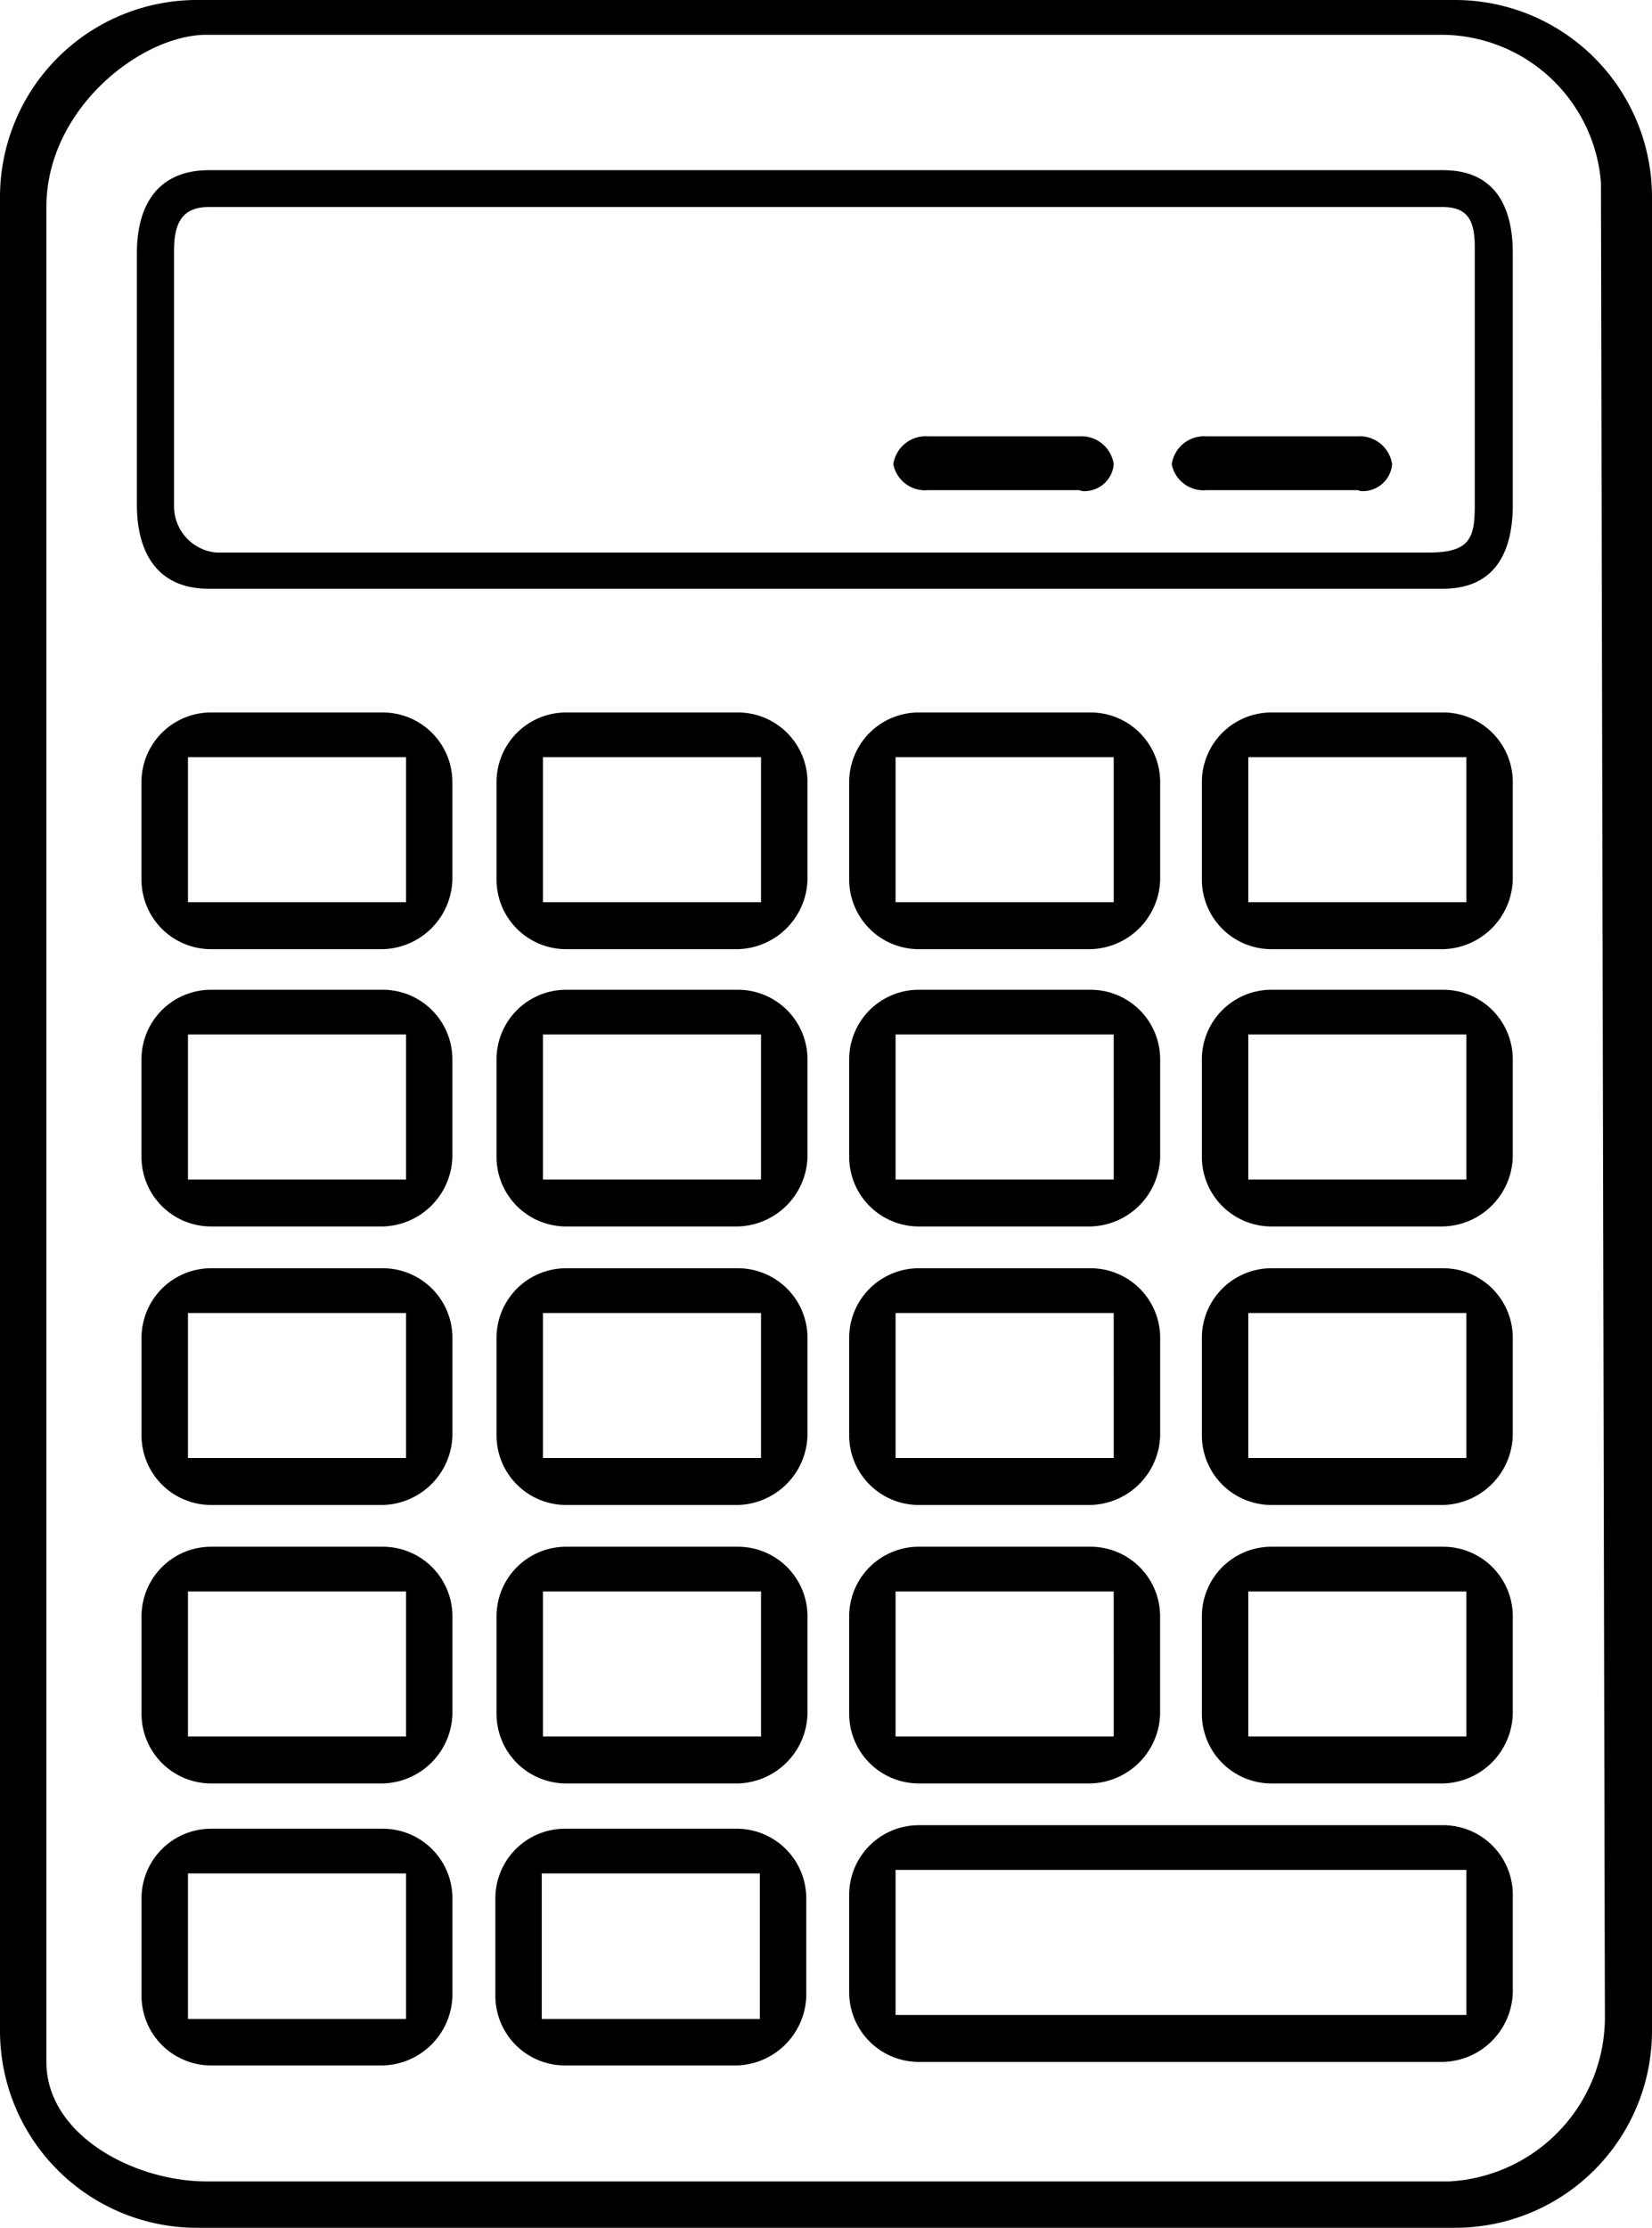
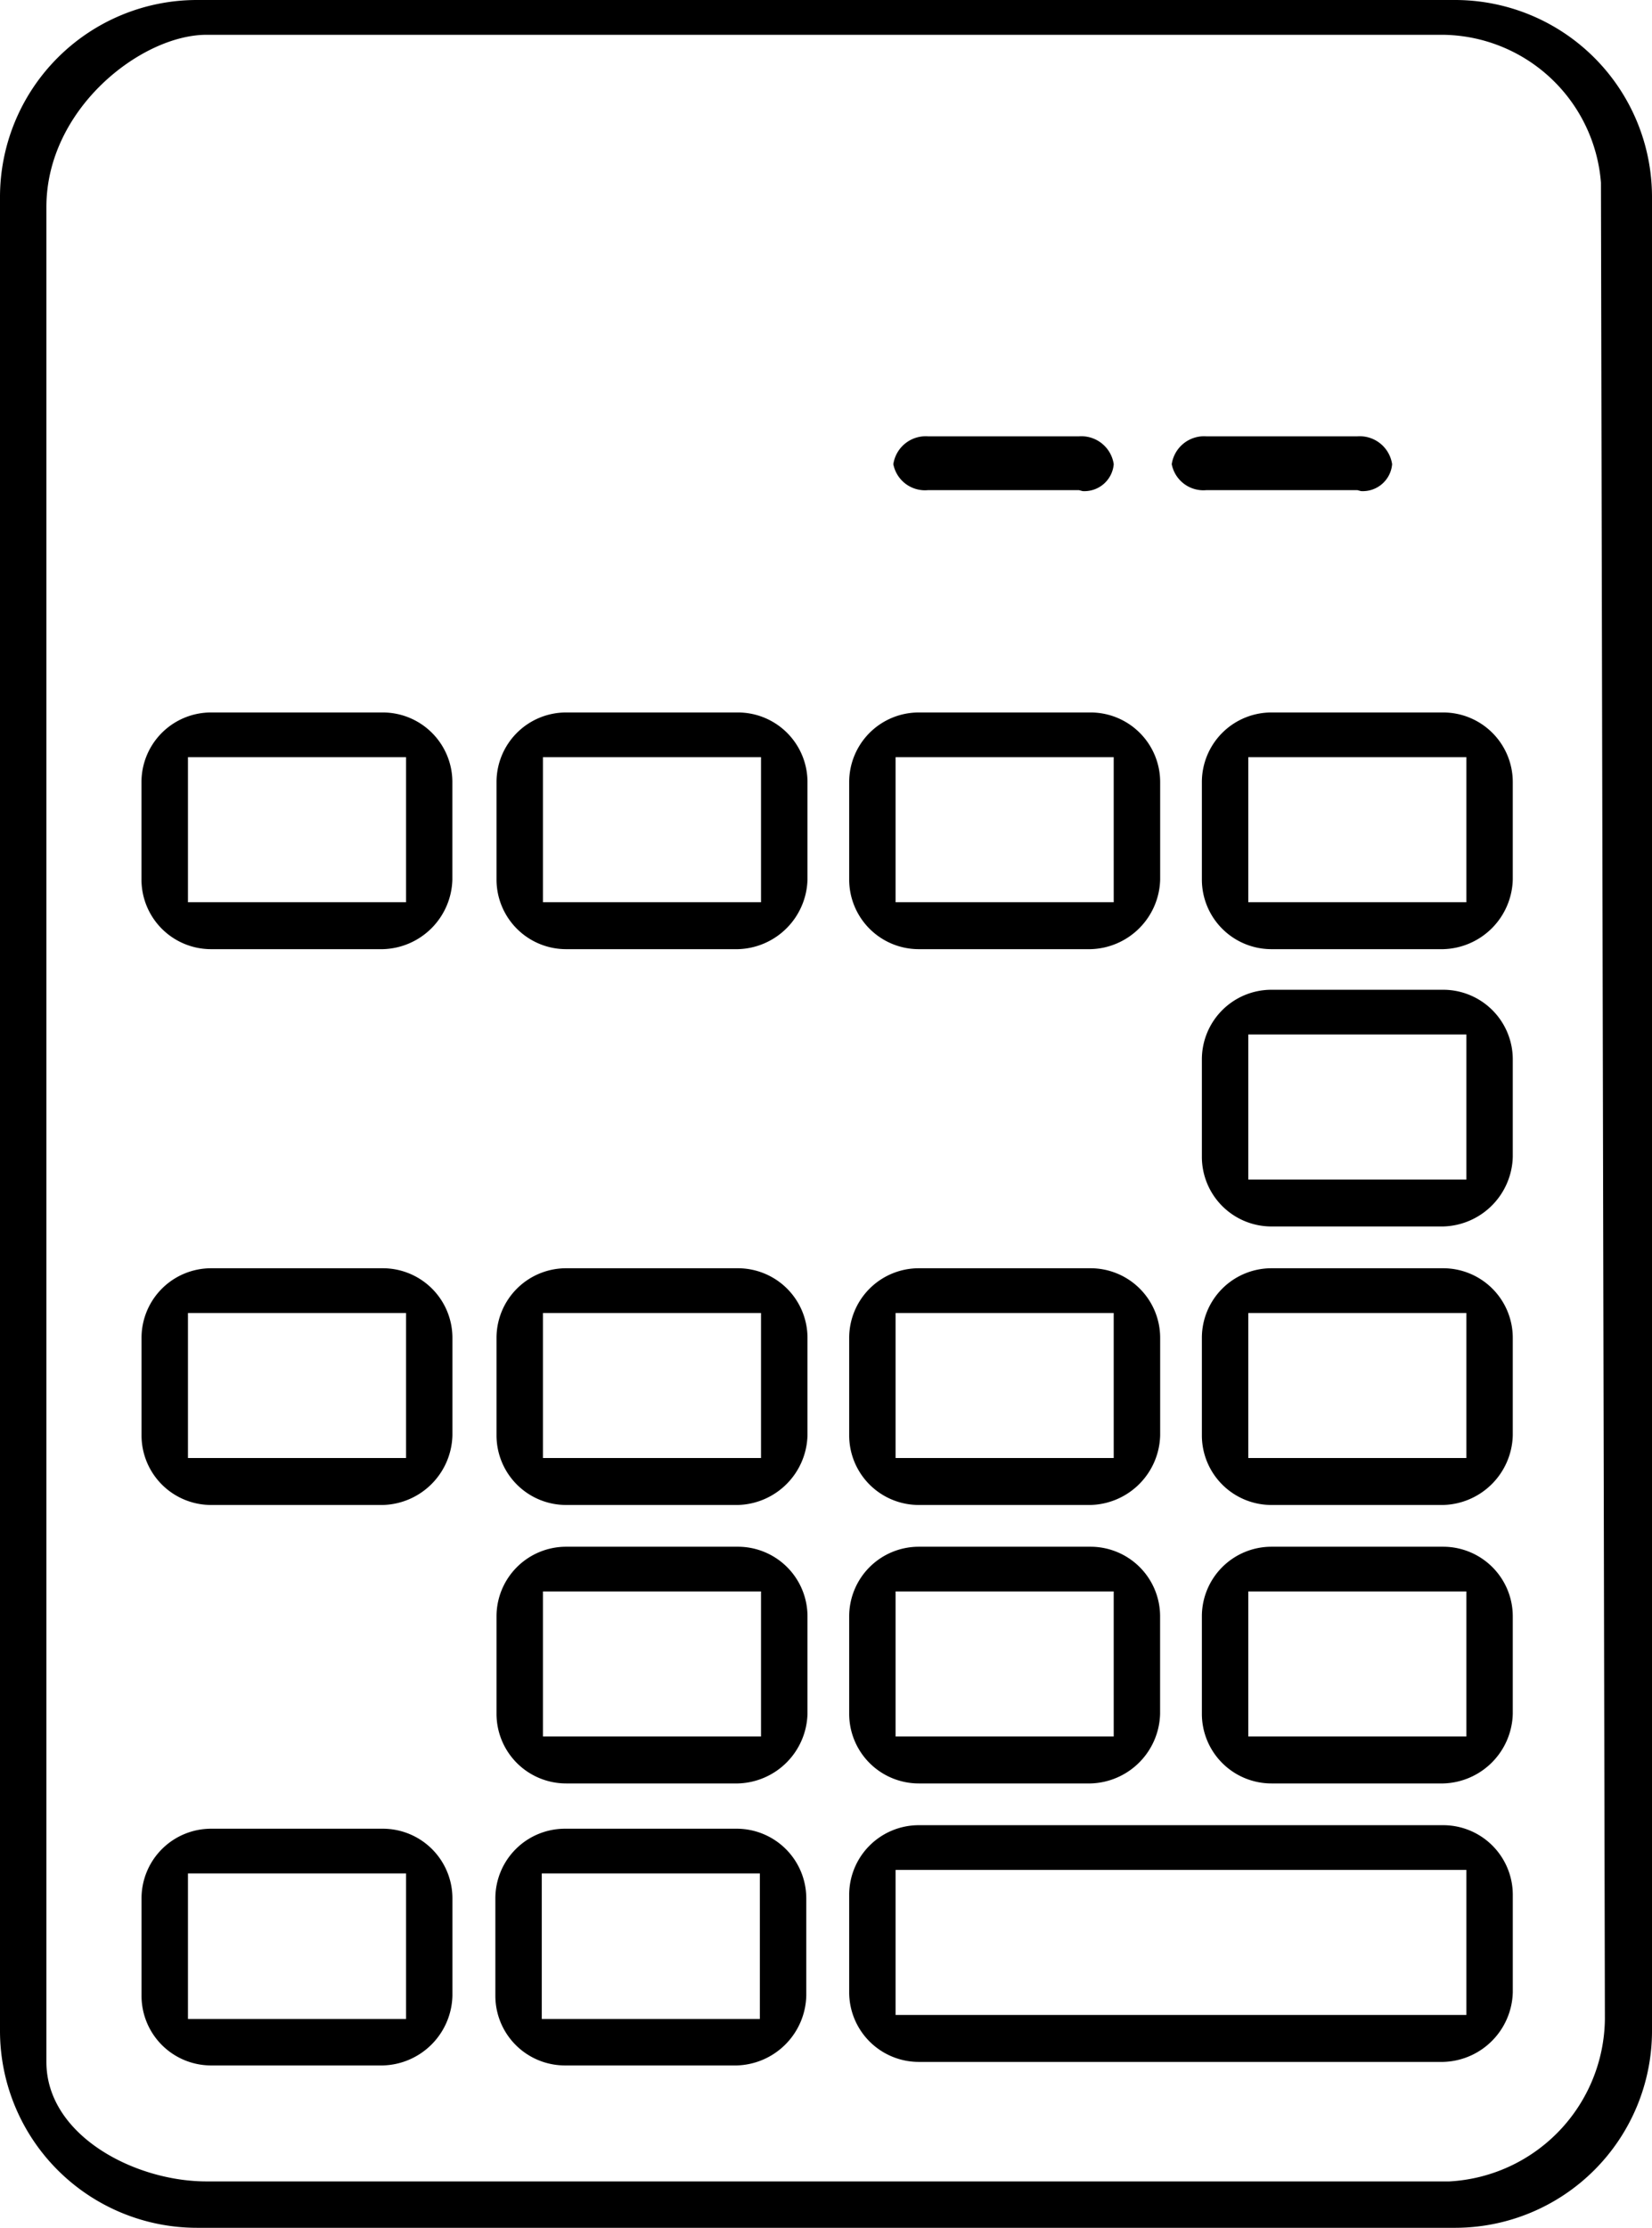
<svg xmlns="http://www.w3.org/2000/svg" id="calculator-icon-2" width="95.529" height="128.803" viewBox="0 0 95.529 128.803">
  <title>Weight Calculator</title>
  <path id="Path_32" data-name="Path 32" d="M84.124,128.8H11.4A11.391,11.391,0,0,1,0,117.425H0V11.405A11.392,11.392,0,0,1,11.378,0H84.124A11.391,11.391,0,0,1,95.529,11.378h0V117.372A11.391,11.391,0,0,1,84.177,128.8h-.053ZM11.941,2.012c-3.757,0-9.258,4.267-9.258,9.956V119.21c0,4.226,5.072,6.908,9.258,6.908H83.815a9.512,9.512,0,0,0,8.99-9.391L92.577,10.559a9.272,9.272,0,0,0-9.123-8.547H11.941Z" transform="translate(0 0)" />
-   <path id="Path_33" data-name="Path 33" d="M85.31,36.345H13.932c-3.032,0-4.145-2.16-4.16-4.8v-14.6c0-2.684,1.128-4.79,4.16-4.8H85.31c3.032,0,4.025,2.16,4.025,4.8v14.6C89.321,34.185,88.342,36.332,85.31,36.345ZM13.932,14.274c-1.6,0-2.012,1.006-2.012,2.536V31.568a2.684,2.684,0,0,0,2.455,2.684H84.452c2.348,0,2.684-.778,2.684-2.684v-15c0-1.6-.469-2.294-1.878-2.294H13.932Z" transform="translate(-1.856 -2.306)" />
  <path id="Path_34" data-name="Path 34" d="M74.572,64.533H64.643a4.026,4.026,0,0,1-4.026-4.024V54.872a4.026,4.026,0,0,1,4.026-4.024h9.929A4.025,4.025,0,0,1,78.6,54.872v5.636A4.131,4.131,0,0,1,74.572,64.533Zm1.341-11.1H63.3v8.386H75.914Z" transform="translate(-11.512 -9.657)" />
-   <path id="Path_35" data-name="Path 35" d="M74.572,84.324H64.643A4.026,4.026,0,0,1,60.617,80.3V74.664a4.026,4.026,0,0,1,4.026-4.025h9.929A4.024,4.024,0,0,1,78.6,74.664V80.3A4.132,4.132,0,0,1,74.572,84.324Zm1.341-11.1H63.3v8.386H75.914Z" transform="translate(-11.512 -13.416)" />
  <path id="Path_36" data-name="Path 36" d="M99.748,64.533H89.818a4.024,4.024,0,0,1-4.024-4.024V54.872a4.024,4.024,0,0,1,4.024-4.024h9.929a4.025,4.025,0,0,1,4.025,4.024v5.636A4.133,4.133,0,0,1,99.748,64.533Zm1.341-11.1H88.478v8.386h12.611Z" transform="translate(-16.294 -9.657)" />
  <path id="Path_37" data-name="Path 37" d="M99.748,84.324H89.818A4.024,4.024,0,0,1,85.794,80.3V74.664a4.024,4.024,0,0,1,4.024-4.025h9.929a4.025,4.025,0,0,1,4.025,4.025V80.3A4.134,4.134,0,0,1,99.748,84.324Zm1.341-11.1H88.478v8.386h12.611Z" transform="translate(-16.294 -13.416)" />
  <path id="Path_38" data-name="Path 38" d="M74.572,104.2H64.643a4.026,4.026,0,0,1-4.026-4.025V94.539a4.026,4.026,0,0,1,4.026-4.025h9.929A4.024,4.024,0,0,1,78.6,94.539h0v5.635A4.132,4.132,0,0,1,74.572,104.2Zm1.341-11.1H63.3v8.386H75.914Z" transform="translate(-11.512 -17.19)" />
  <path id="Path_39" data-name="Path 39" d="M49.4,64.533H39.47a4.025,4.025,0,0,1-4.026-4.024V54.872a4.025,4.025,0,0,1,4.026-4.024H49.4a4.025,4.025,0,0,1,4.026,4.024v5.636A4.133,4.133,0,0,1,49.4,64.533Zm1.342-11.1H38.128v8.386H50.739V53.436Z" transform="translate(-6.732 -9.657)" />
-   <path id="Path_40" data-name="Path 40" d="M49.4,84.324H39.47A4.025,4.025,0,0,1,35.444,80.3V74.664a4.025,4.025,0,0,1,4.026-4.025H49.4a4.025,4.025,0,0,1,4.026,4.025V80.3A4.134,4.134,0,0,1,49.4,84.324Zm1.342-11.1H38.128v8.386H50.739V73.228Z" transform="translate(-6.732 -13.416)" />
  <path id="Path_41" data-name="Path 41" d="M49.4,104.2H39.47a4.025,4.025,0,0,1-4.026-4.025V94.539a4.025,4.025,0,0,1,4.026-4.025H49.4a4.025,4.025,0,0,1,4.026,4.025h0v5.635A4.134,4.134,0,0,1,49.4,104.2ZM50.74,93.1H38.128v8.386H50.739V93.1Z" transform="translate(-6.732 -17.19)" />
  <path id="Path_42" data-name="Path 42" d="M24.058,64.533h-9.93A4.024,4.024,0,0,1,10.1,60.508V54.872a4.024,4.024,0,0,1,4.025-4.024h9.928a4.025,4.025,0,0,1,4.025,4.024v5.636A4.131,4.131,0,0,1,24.058,64.533Zm1.341-11.1H12.788v8.386H25.4V53.436Z" transform="translate(-1.919 -9.657)" />
-   <path id="Path_43" data-name="Path 43" d="M24.058,84.324h-9.93A4.025,4.025,0,0,1,10.1,80.3V74.664a4.025,4.025,0,0,1,4.025-4.025h9.928a4.025,4.025,0,0,1,4.025,4.025V80.3A4.131,4.131,0,0,1,24.058,84.324Zm1.341-11.1H12.788v8.386H25.4V73.228Z" transform="translate(-1.919 -13.416)" />
  <path id="Path_44" data-name="Path 44" d="M24.058,104.2h-9.93a4.025,4.025,0,0,1-4.025-4.025V94.539a4.025,4.025,0,0,1,4.025-4.025h9.928a4.025,4.025,0,0,1,4.025,4.025h0v5.635A4.131,4.131,0,0,1,24.058,104.2ZM25.4,93.1H12.788v8.386H25.4V93.1Z" transform="translate(-1.919 -17.19)" />
  <path id="Path_45" data-name="Path 45" d="M74.572,124.074H64.643a4.026,4.026,0,0,1-4.026-4.025v-5.635a4.026,4.026,0,0,1,4.026-4.025h9.929a4.025,4.025,0,0,1,4.024,4.025v5.635A4.132,4.132,0,0,1,74.572,124.074Zm1.341-11.1H63.3v8.386H75.914Z" transform="translate(-11.512 -20.965)" />
  <path id="Path_46" data-name="Path 46" d="M99.748,124.074H89.818a4.024,4.024,0,0,1-4.024-4.025v-5.635a4.024,4.024,0,0,1,4.024-4.025h9.929a4.026,4.026,0,0,1,4.025,4.025v5.635A4.133,4.133,0,0,1,99.748,124.074Zm1.341-11.1H88.478v8.386h12.611Z" transform="translate(-16.294 -20.965)" />
  <path id="Path_47" data-name="Path 47" d="M99.748,104.2H89.818a4.024,4.024,0,0,1-4.024-4.025V94.539a4.024,4.024,0,0,1,4.024-4.025h9.929a4.025,4.025,0,0,1,4.025,4.025v5.635A4.133,4.133,0,0,1,99.748,104.2Zm1.341-11.1H88.478v8.386h12.611Z" transform="translate(-16.294 -17.19)" />
  <path id="Path_48" data-name="Path 48" d="M94.966,143.949H64.643a4.026,4.026,0,0,1-4.026-4.025v-5.635a4.026,4.026,0,0,1,4.026-4.026H94.966a4.026,4.026,0,0,1,4.025,4.026v5.635A4.134,4.134,0,0,1,94.966,143.949Zm1.341-11.1H63.3v8.386H96.307v-8.386Z" transform="translate(-11.512 -24.74)" />
  <path id="Path_49" data-name="Path 49" d="M49.4,124.074H39.47a4.025,4.025,0,0,1-4.026-4.025v-5.635a4.025,4.025,0,0,1,4.026-4.025H49.4a4.025,4.025,0,0,1,4.026,4.025v5.635A4.134,4.134,0,0,1,49.4,124.074Zm1.342-11.1H38.128v8.386H50.739v-8.386Z" transform="translate(-6.732 -20.965)" />
-   <path id="Path_50" data-name="Path 50" d="M24.058,124.074h-9.93a4.025,4.025,0,0,1-4.025-4.025v-5.635a4.025,4.025,0,0,1,4.025-4.025h9.928a4.025,4.025,0,0,1,4.025,4.025v5.635A4.131,4.131,0,0,1,24.058,124.074Zm1.341-11.1H12.788v8.386H25.4v-8.386Z" transform="translate(-1.919 -20.965)" />
  <path id="Path_51" data-name="Path 51" d="M24.058,144.2h-9.93a4.025,4.025,0,0,1-4.025-4.026v-5.635a4.025,4.025,0,0,1,4.025-4.025h9.928a4.025,4.025,0,0,1,4.025,4.025v5.635A4.132,4.132,0,0,1,24.058,144.2ZM25.4,133.1H12.788v8.413H25.4V133.1Z" transform="translate(-1.919 -24.787)" />
  <path id="Path_52" data-name="Path 52" d="M49.315,144.2H39.386a4.026,4.026,0,0,1-4.025-4.026v-5.635a4.026,4.026,0,0,1,4.025-4.025h9.929a4.027,4.027,0,0,1,4.025,4.025v5.635A4.136,4.136,0,0,1,49.315,144.2Zm1.341-11.1H38.044v8.413H50.655V133.1Z" transform="translate(-6.716 -24.787)" />
  <path id="Path_53" data-name="Path 53" d="M94.374,34.249h-8.72a1.865,1.865,0,0,1-2.012-1.5h0a1.892,1.892,0,0,1,2.012-1.61h8.72a1.892,1.892,0,0,1,2.012,1.61h0a1.7,1.7,0,0,1-1.8,1.556Z" transform="translate(-15.885 -5.912)" />
  <path id="Path_54" data-name="Path 54" d="M74.5,34.249h-8.72a1.865,1.865,0,0,1-2.012-1.5h0a1.893,1.893,0,0,1,2.012-1.61H74.5a1.891,1.891,0,0,1,2.013,1.61h0a1.7,1.7,0,0,1-1.8,1.556Z" transform="translate(-12.11 -5.912)" />
</svg>